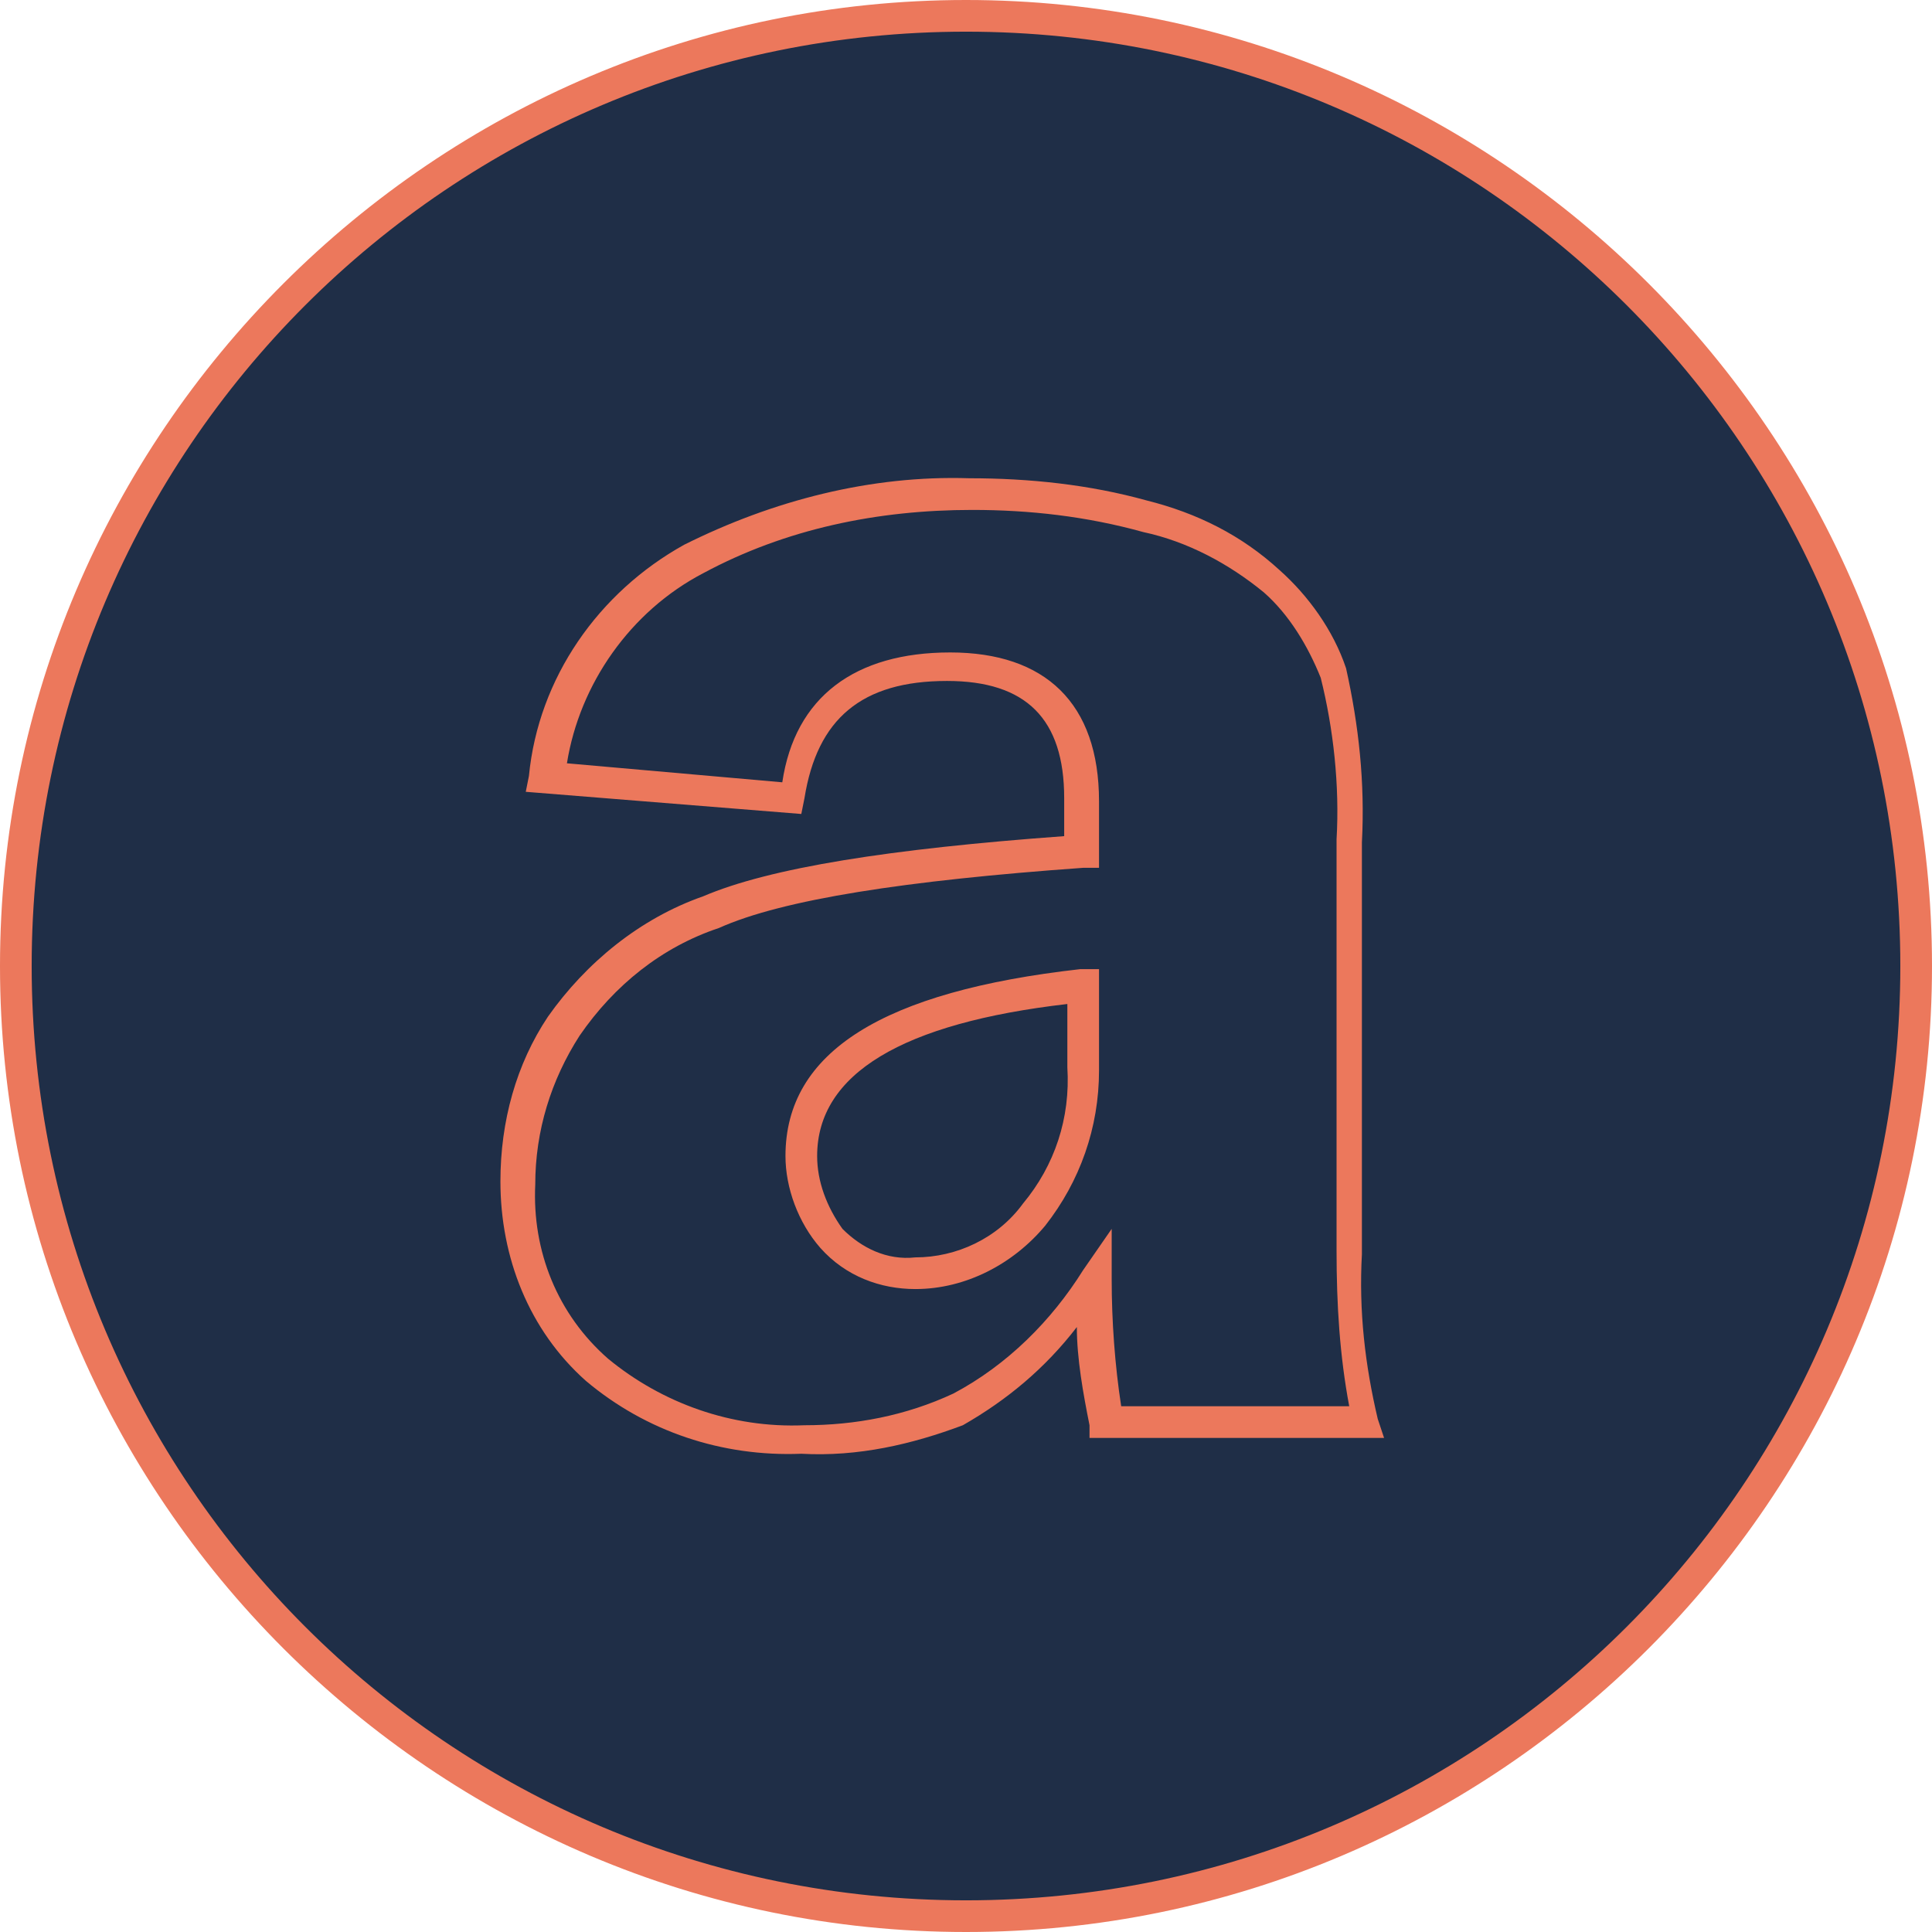
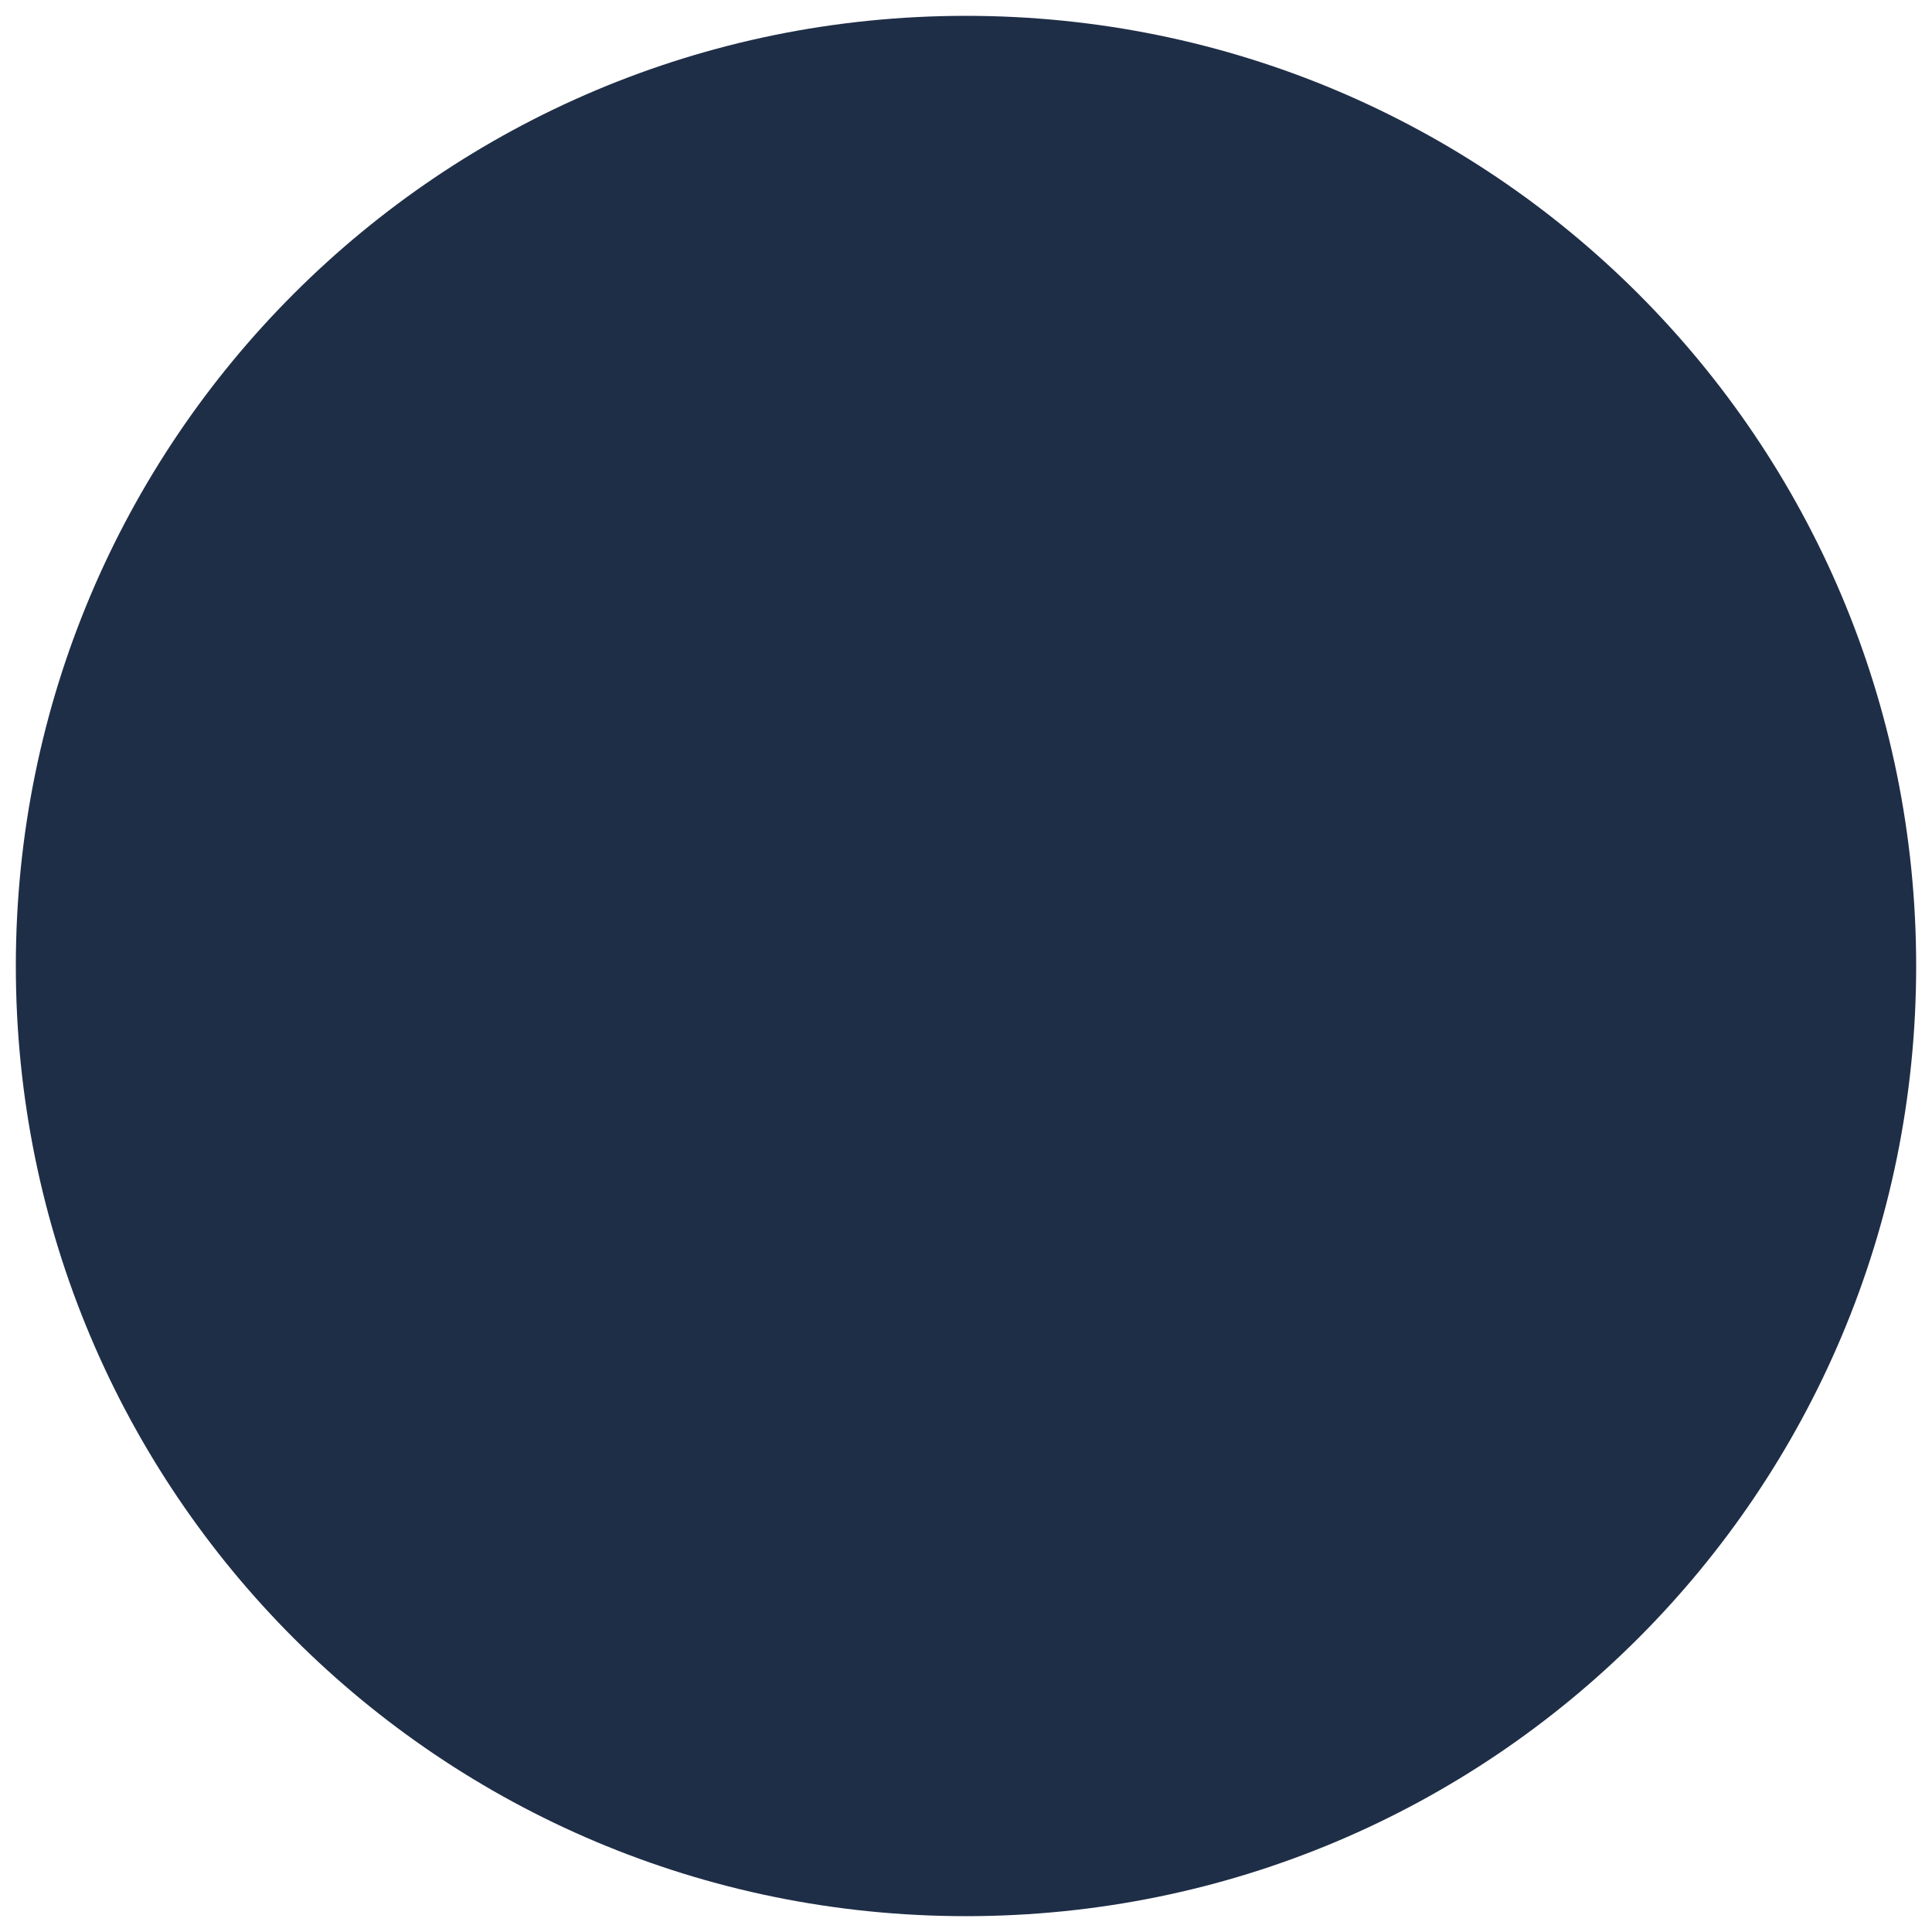
<svg xmlns="http://www.w3.org/2000/svg" id="Layer_1" viewBox="0 0 61 61">
  <style>.st0{fill:#1f2e47}.st1{fill:#ec785c}</style>
  <title>a</title>
  <path class="st0" d="M30.5.5C13.9.5.5 13.9.5 30.5s13.4 30 30 30 30-13.4 30-30-13.4-30-30-30z" id="circle-fill" />
-   <path class="st1" d="M30.5 61C13.7 61 0 47.3 0 30.5S13.7 0 30.5 0 61 13.7 61 30.5 47.3 61 30.5 61zm0-60C14.2 1 1 14.2 1 30.5S14.2 60 30.5 60 60 46.8 60 30.5 46.8 1 30.5 1z" id="circle-stroke" />
-   <path class="st0" d="M42.6 39.5v-13c.1-1.8-.1-3.6-.5-5.3-.4-1.1-1.1-2.1-2-2.9-1.1-1-2.5-1.7-4-2-1.8-.5-3.7-.7-5.5-.7-3-.1-6 .7-8.8 2-2.6 1.4-4.3 4-4.6 6.9l7.8.7c.3-2.8 2-4.2 5-4.2 2.8 0 4.2 1.4 4.2 4.2v1.6c-5.7.4-9.6 1.1-11.7 1.9-1.9.7-3.5 1.9-4.7 3.6-1 1.5-1.5 3.2-1.4 5-.1 2.2.8 4.4 2.5 5.9 1.8 1.5 4.1 2.3 6.5 2.2 1.7 0 3.3-.3 4.9-1 1.8-1 3.2-2.4 4.3-4.1 0 1.5.1 3 .4 4.5h8.2c-.5-1.7-.6-3.5-.6-5.3zm-8.4-5.8c.1 1.7-.5 3.3-1.5 4.6-.9 1.2-2.3 1.9-3.8 1.9-1 .1-2-.3-2.7-1.1-.6-.7-.9-1.6-.9-2.6 0-3 3-4.8 8.9-5.4v2.6z" id="letter-fill" />
-   <path class="st1" d="M25.3 45.9c-2.5.1-4.9-.7-6.8-2.3-1.8-1.6-2.7-3.9-2.7-6.3 0-1.9.5-3.7 1.5-5.2 1.2-1.7 2.9-3.1 4.9-3.8 2.1-.9 5.9-1.5 11.4-1.9v-1.2c0-2.5-1.2-3.7-3.7-3.7-2.7 0-4.1 1.2-4.5 3.7l-.1.5-8.7-.7.1-.5c.3-3.1 2.2-5.8 4.9-7.3 2.8-1.4 5.9-2.2 9-2.1 1.9 0 3.8.2 5.6.7 1.6.4 3 1.1 4.2 2.2.9.8 1.7 1.9 2.1 3.1.4 1.8.6 3.6.5 5.5v13c-.1 1.8.1 3.5.5 5.2l.2.6h-9.3V45c-.2-1-.4-2.1-.4-3.1-1 1.3-2.2 2.3-3.6 3.1-1.6.6-3.3 1-5.1.9zM30 20.6c3 0 4.7 1.6 4.7 4.7v2.1h-.5c-5.6.4-9.5 1-11.5 1.9-1.8.6-3.3 1.8-4.4 3.4-.9 1.4-1.4 3-1.4 4.7-.1 2.1.7 4.1 2.3 5.5 1.7 1.4 3.9 2.2 6.2 2.1 1.6 0 3.2-.3 4.7-1 1.7-.9 3.1-2.3 4.1-3.9l.9-1.3v1.6c0 1.3.1 2.7.3 4h7.2c-.3-1.6-.4-3.2-.4-4.9v-13c.1-1.7-.1-3.5-.5-5.1-.4-1-1-2-1.8-2.7-1.1-.9-2.4-1.6-3.8-1.9-1.8-.5-3.6-.7-5.4-.7-3 0-5.9.6-8.5 2-2.3 1.2-3.9 3.5-4.3 6l6.8.6c.4-2.7 2.3-4.1 5.3-4.1zm-1.1 20.1c-1.1 0-2.2-.4-3-1.3-.7-.8-1.1-1.9-1.1-2.9 0-3.3 3.1-5.2 9.3-5.9h.6v3.2c0 1.8-.6 3.5-1.7 4.9-1 1.2-2.5 2-4.1 2zm4.8-9c-5.2.6-7.9 2.2-7.9 4.8 0 .8.3 1.6.8 2.3.6.6 1.4 1 2.3.9 1.3 0 2.6-.6 3.4-1.7 1-1.2 1.5-2.7 1.4-4.3v-2z" id="letter-stroke" />
</svg>